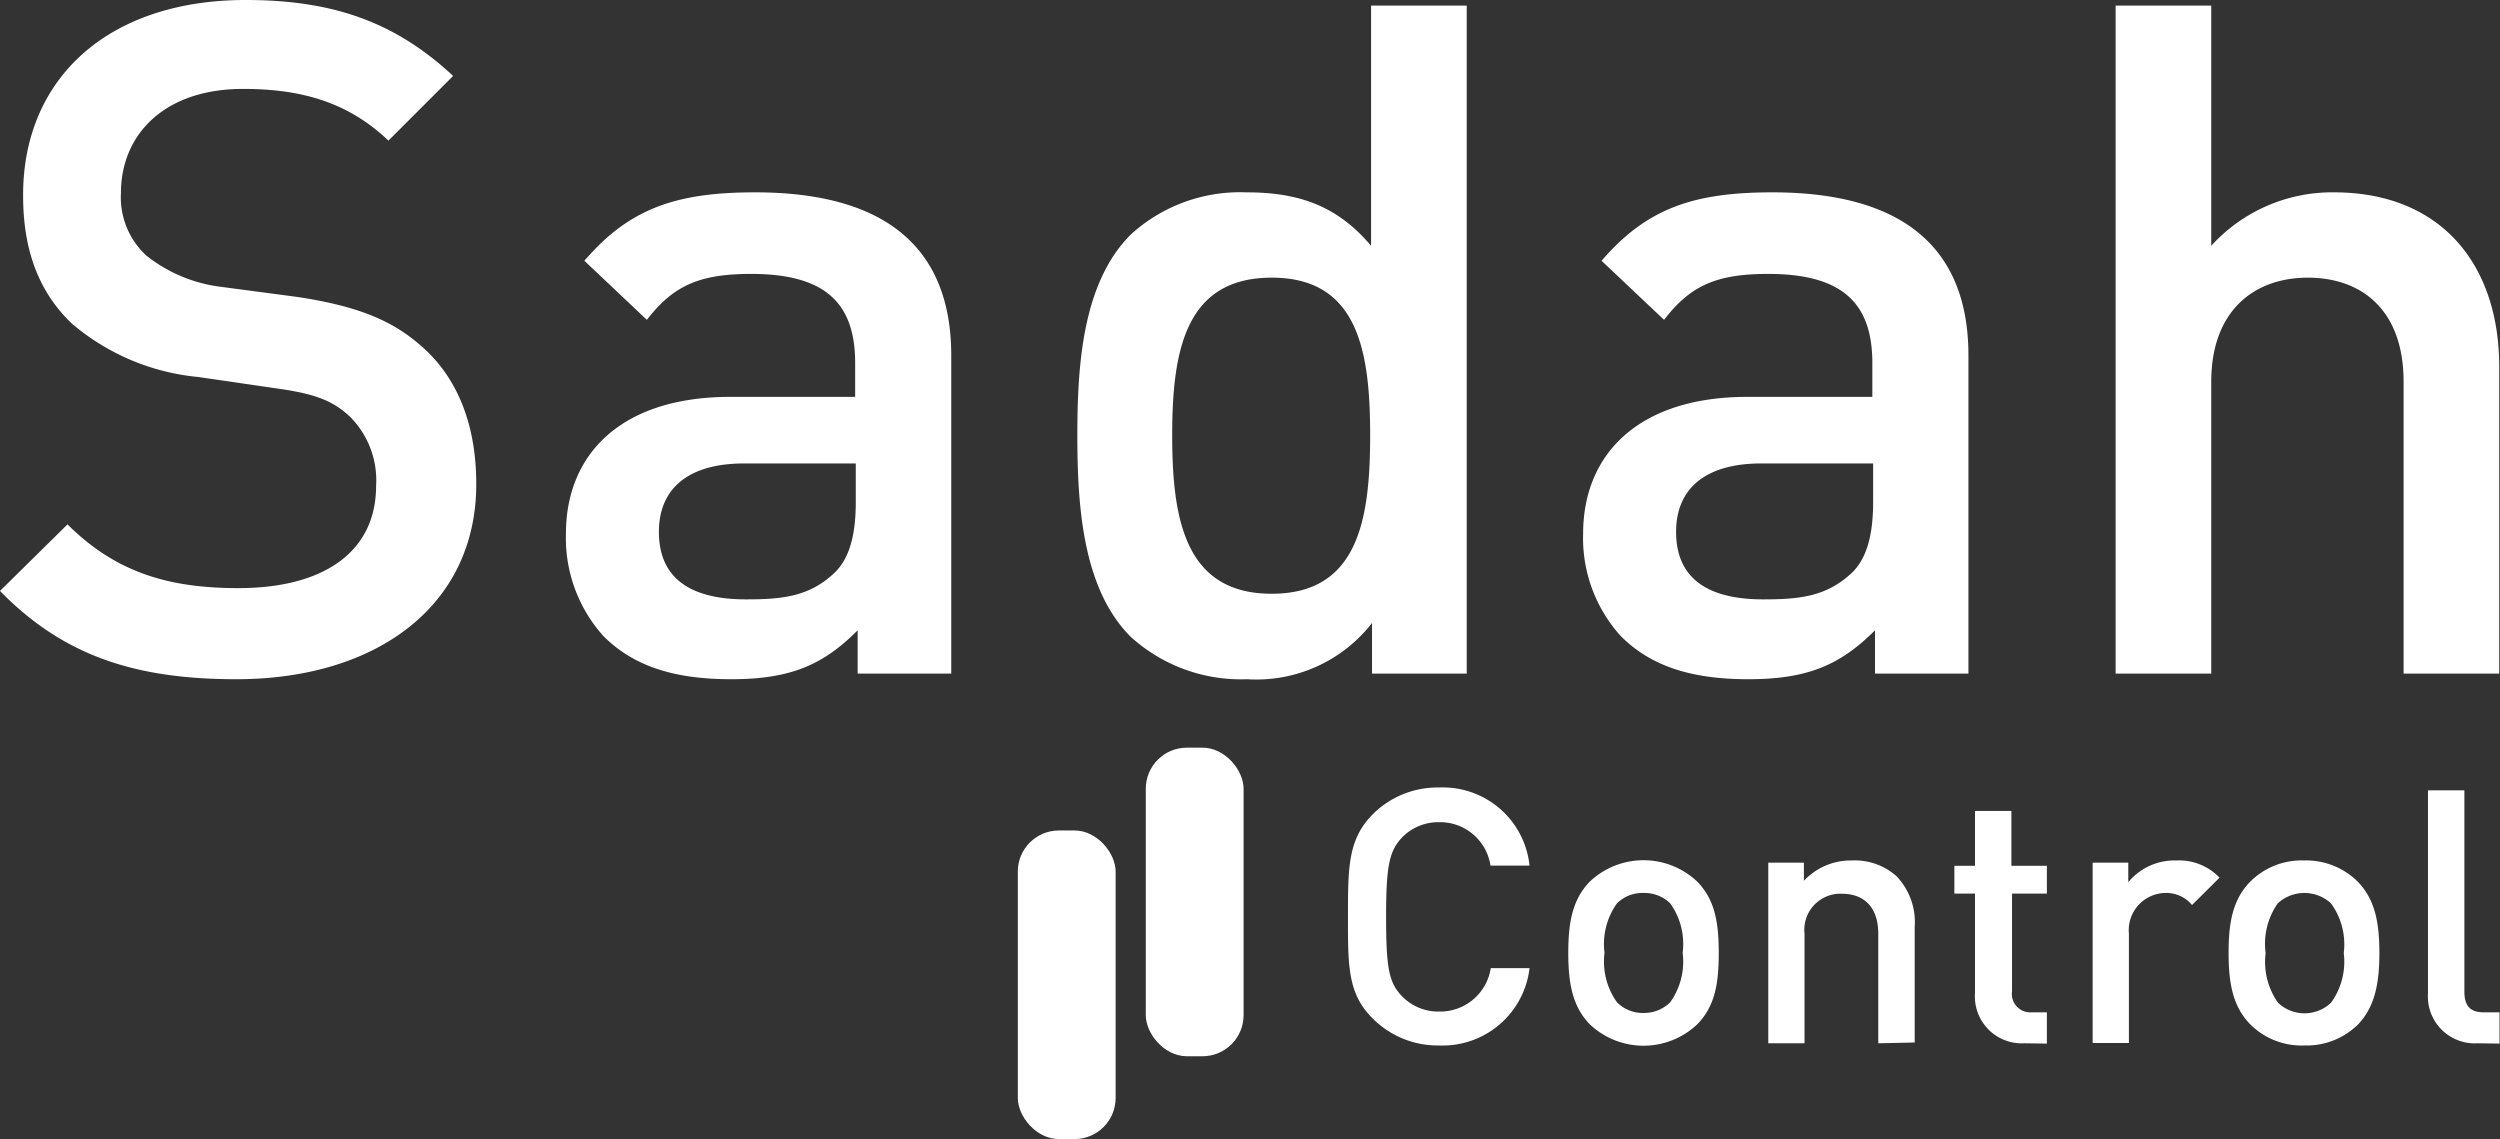
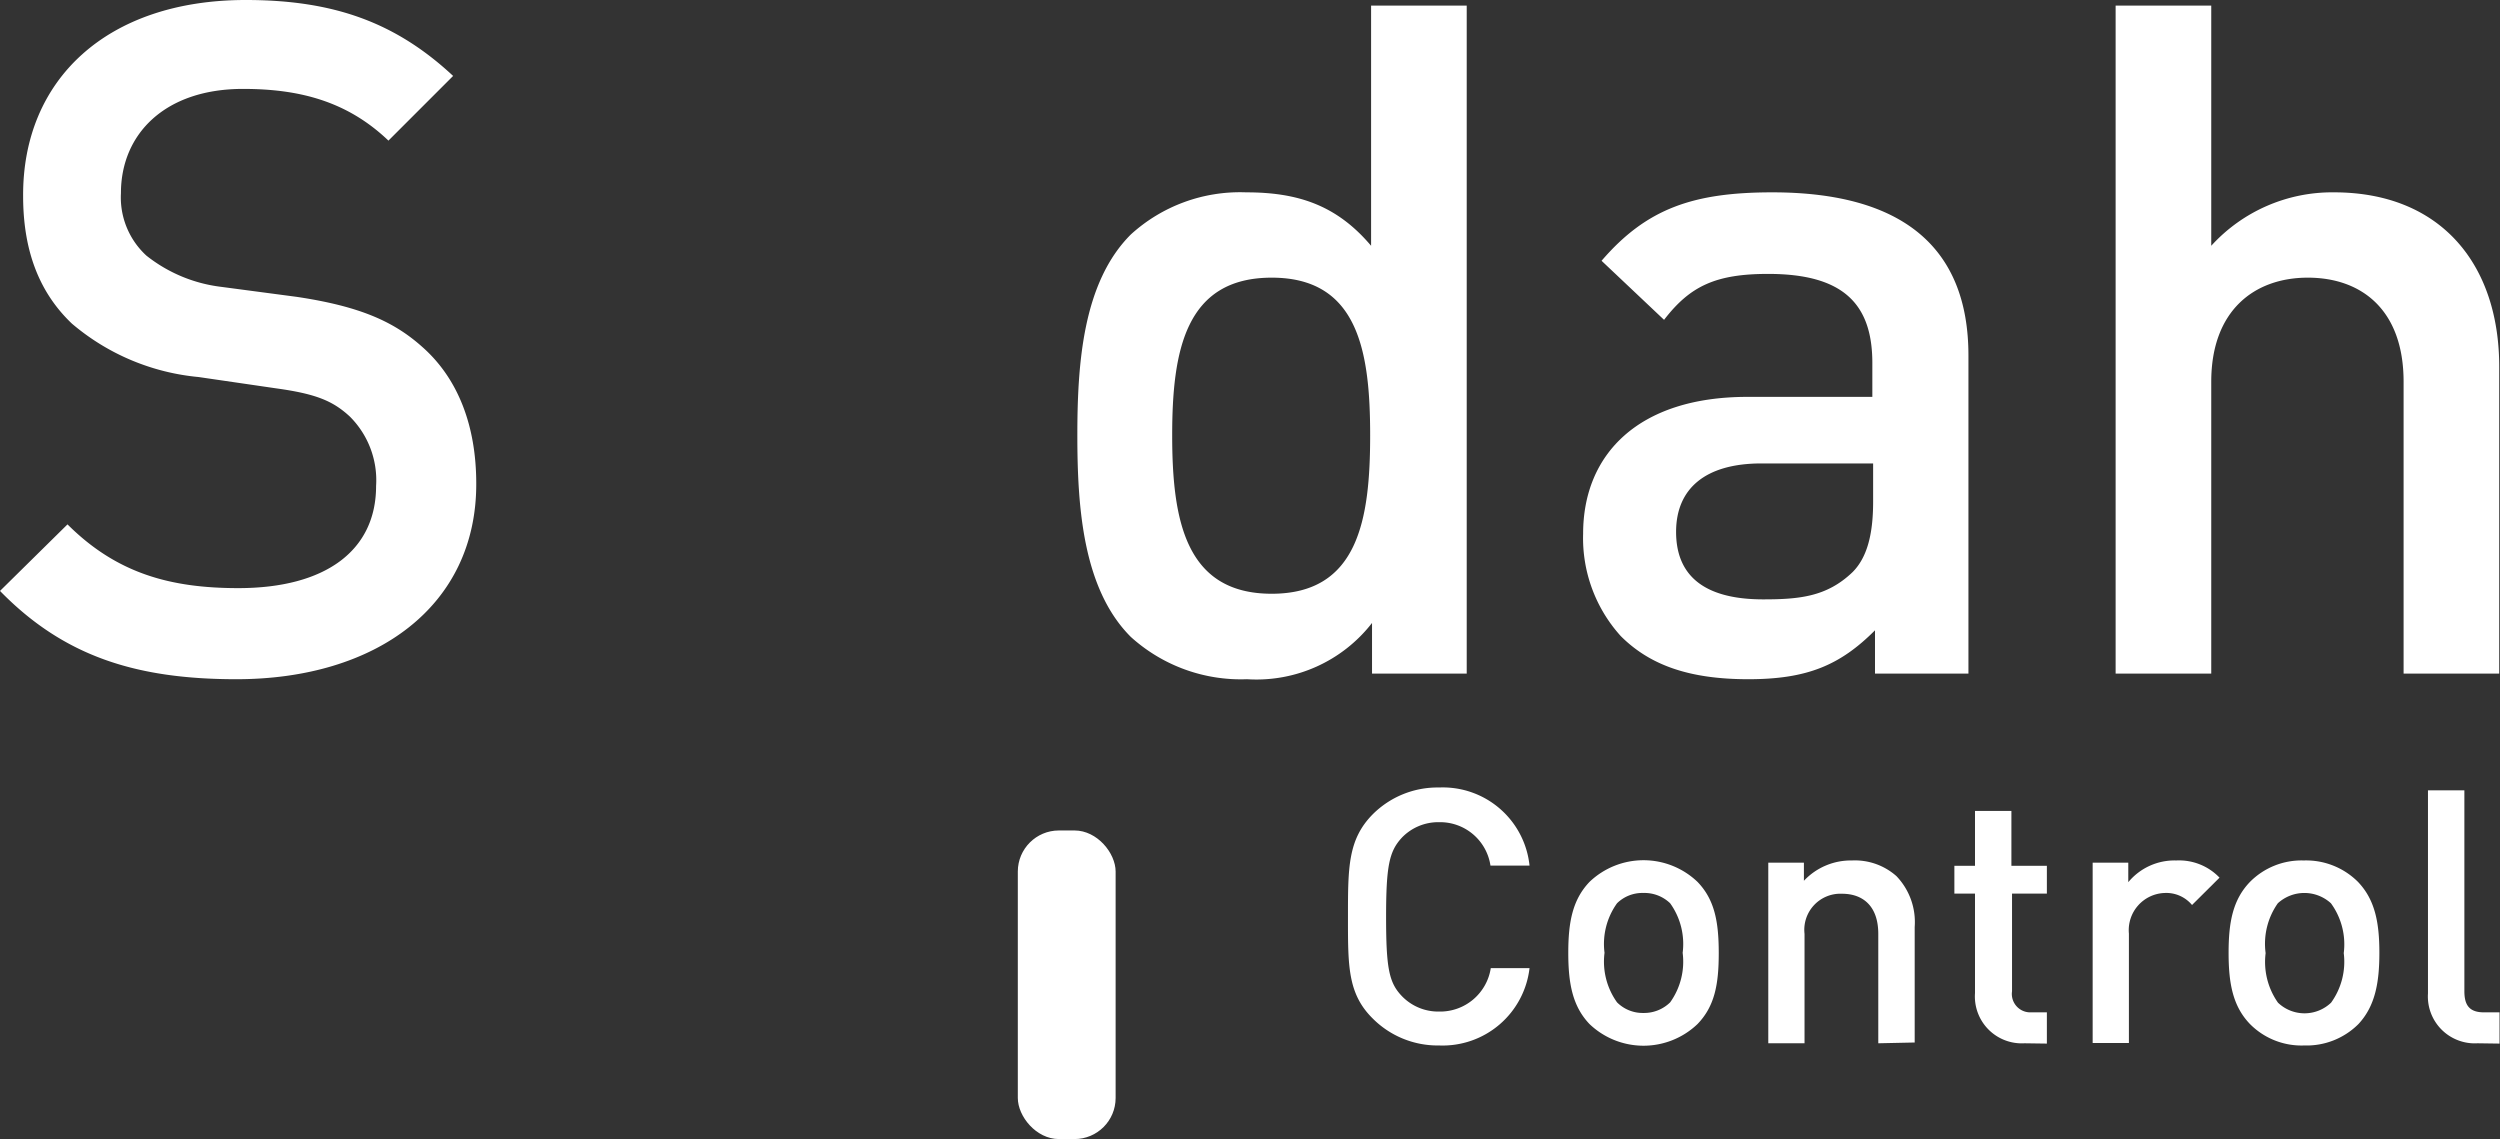
<svg xmlns="http://www.w3.org/2000/svg" viewBox="0 0 160 72.9">
  <rect x="0" y="0" width="160" height="72.9" fill="#333333" stroke="none" />
  <defs>
    <style>.cls-1{fill:#fff;}</style>
  </defs>
  <title>Asset 2</title>
  <g id="Layer_2" data-name="Layer 2">
    <g id="Layer_1-2" data-name="Layer 1">
      <path class="cls-1" d="M15.13,43.47C8.7,43.47,4.08,42,0,37.82l4.32-4.26c3.13,3.12,6.55,4.08,10.93,4.08,5.58,0,8.82-2.4,8.82-6.54a5.75,5.75,0,0,0-1.68-4.44c-1.08-1-2.16-1.45-4.68-1.8l-5-.73a14.59,14.59,0,0,1-8.11-3.42c-2.1-2-3.12-4.68-3.12-8.16C1.44,5.1,6.84,0,15.73,0,21.37,0,25.33,1.44,29,4.86L24.86,9c-2.65-2.53-5.71-3.31-9.31-3.31-5,0-7.81,2.89-7.81,6.67a5.05,5.05,0,0,0,1.63,4,9.54,9.54,0,0,0,4.8,2L19,19c4,.6,6.18,1.56,8,3.18,2.34,2.05,3.48,5.11,3.48,8.77C30.5,38.79,24.07,43.47,15.13,43.47Z" />
-       <path class="cls-1" d="M54.89,43.11V40.34c-2.22,2.23-4.32,3.13-8.1,3.13s-6.31-.9-8.17-2.76a9.38,9.38,0,0,1-2.4-6.55c0-5.1,3.54-8.76,10.51-8.76h8V23.23c0-3.84-1.92-5.7-6.66-5.7-3.36,0-5,.78-6.67,2.94l-4-3.78c2.88-3.36,5.89-4.38,10.93-4.38,8.34,0,12.55,3.54,12.55,10.44V43.11Zm-.12-13.45H47.63c-3.6,0-5.46,1.62-5.46,4.38s1.74,4.32,5.58,4.32c2.34,0,4.08-.18,5.7-1.74.9-.9,1.32-2.34,1.32-4.5Z" />
      <path class="cls-1" d="M87.81,43.11V39.87a9.37,9.37,0,0,1-8,3.6,10.49,10.49,0,0,1-7.44-2.71c-3.06-3.06-3.42-8.28-3.42-12.9s.36-9.79,3.42-12.85a10.37,10.37,0,0,1,7.38-2.7c3.25,0,5.77.78,8,3.42V.36h6.12V43.11ZM81.39,17.77c-5.53,0-6.37,4.68-6.37,10.09S75.86,38,81.39,38s6.3-4.74,6.3-10.14S86.91,17.77,81.39,17.77Z" />
      <path class="cls-1" d="M120,43.11V40.34c-2.23,2.23-4.33,3.13-8.11,3.13s-6.3-.9-8.16-2.76a9.34,9.34,0,0,1-2.41-6.55c0-5.1,3.55-8.76,10.51-8.76h8V23.23c0-3.84-1.93-5.7-6.67-5.7-3.36,0-5,.78-6.66,2.94l-4-3.78c2.89-3.36,5.89-4.38,10.93-4.38,8.35,0,12.55,3.54,12.55,10.44V43.11Zm-.12-13.45h-7.15c-3.6,0-5.46,1.62-5.46,4.38s1.74,4.32,5.58,4.32c2.34,0,4.08-.18,5.71-1.74.9-.9,1.32-2.34,1.32-4.5Z" />
      <path class="cls-1" d="M153.83,43.11V24.43c0-4.62-2.71-6.66-6.13-6.66s-6.18,2.1-6.18,6.66V43.11H135.4V.36h6.12V15.73a10.46,10.46,0,0,1,7.86-3.42c6.79,0,10.57,4.56,10.57,11.16V43.11Z" />
      <path class="cls-1" d="M92.1,66.91a5.87,5.87,0,0,1-4.26-1.74c-1.6-1.59-1.57-3.39-1.57-6.52s0-4.92,1.57-6.52A5.86,5.86,0,0,1,92.1,50.4a5.58,5.58,0,0,1,5.79,5h-2.5a3.26,3.26,0,0,0-3.29-2.78,3.23,3.23,0,0,0-2.39,1c-.8.87-1,1.8-1,5.06s.18,4.2,1,5.06a3.23,3.23,0,0,0,2.39,1,3.28,3.28,0,0,0,3.31-2.78h2.48A5.6,5.6,0,0,1,92.1,66.91Z" />
      <path class="cls-1" d="M108.64,65.54a5,5,0,0,1-6.91,0c-1.09-1.14-1.36-2.6-1.36-4.56s.27-3.4,1.36-4.54a5,5,0,0,1,6.91,0C109.74,57.58,110,59,110,61S109.74,64.4,108.64,65.54Zm-1.75-7.73a2.37,2.37,0,0,0-1.71-.66,2.31,2.31,0,0,0-1.69.66,4.46,4.46,0,0,0-.8,3.17,4.47,4.47,0,0,0,.8,3.17,2.32,2.32,0,0,0,1.69.68,2.38,2.38,0,0,0,1.71-.68,4.47,4.47,0,0,0,.8-3.17A4.46,4.46,0,0,0,106.89,57.81Z" />
      <path class="cls-1" d="M120.21,66.77v-7c0-1.8-1-2.57-2.32-2.57a2.31,2.31,0,0,0-2.4,2.57v7h-2.32V55.21h2.28v1.16a4.12,4.12,0,0,1,3.08-1.3,4,4,0,0,1,2.84,1,4.25,4.25,0,0,1,1.17,3.26v7.39Z" />
      <path class="cls-1" d="M129.57,66.77a3,3,0,0,1-3.17-3.21V57.19h-1.32V55.41h1.32V51.9h2.33v3.51H131v1.78h-2.23v6.25A1.18,1.18,0,0,0,130,64.79h1v2Z" />
      <path class="cls-1" d="M140.29,57.92a2.14,2.14,0,0,0-1.73-.77,2.38,2.38,0,0,0-2.31,2.6v7h-2.32V55.21h2.28v1.25a3.84,3.84,0,0,1,3.08-1.39,3.58,3.58,0,0,1,2.76,1.1Z" />
      <path class="cls-1" d="M150.94,65.54a4.69,4.69,0,0,1-3.47,1.37A4.64,4.64,0,0,1,144,65.54c-1.1-1.14-1.37-2.6-1.37-4.56s.27-3.4,1.37-4.54a4.64,4.64,0,0,1,3.44-1.37,4.69,4.69,0,0,1,3.47,1.37c1.09,1.14,1.37,2.6,1.37,4.54S152,64.4,150.94,65.54Zm-1.76-7.73a2.52,2.52,0,0,0-3.4,0A4.5,4.5,0,0,0,145,61a4.52,4.52,0,0,0,.79,3.17,2.46,2.46,0,0,0,3.4,0A4.47,4.47,0,0,0,150,61,4.46,4.46,0,0,0,149.18,57.81Z" />
      <path class="cls-1" d="M158.56,66.77a3,3,0,0,1-3.17-3.19v-13h2.33V63.44c0,.89.32,1.35,1.25,1.35h1v2Z" />
      <rect class="cls-1" x="65.14" y="53.15" width="6.26" height="19.75" rx="2.63" />
-       <rect class="cls-1" x="73.33" y="47.85" width="6.26" height="19.75" rx="2.63" />
    </g>
  </g>
</svg>